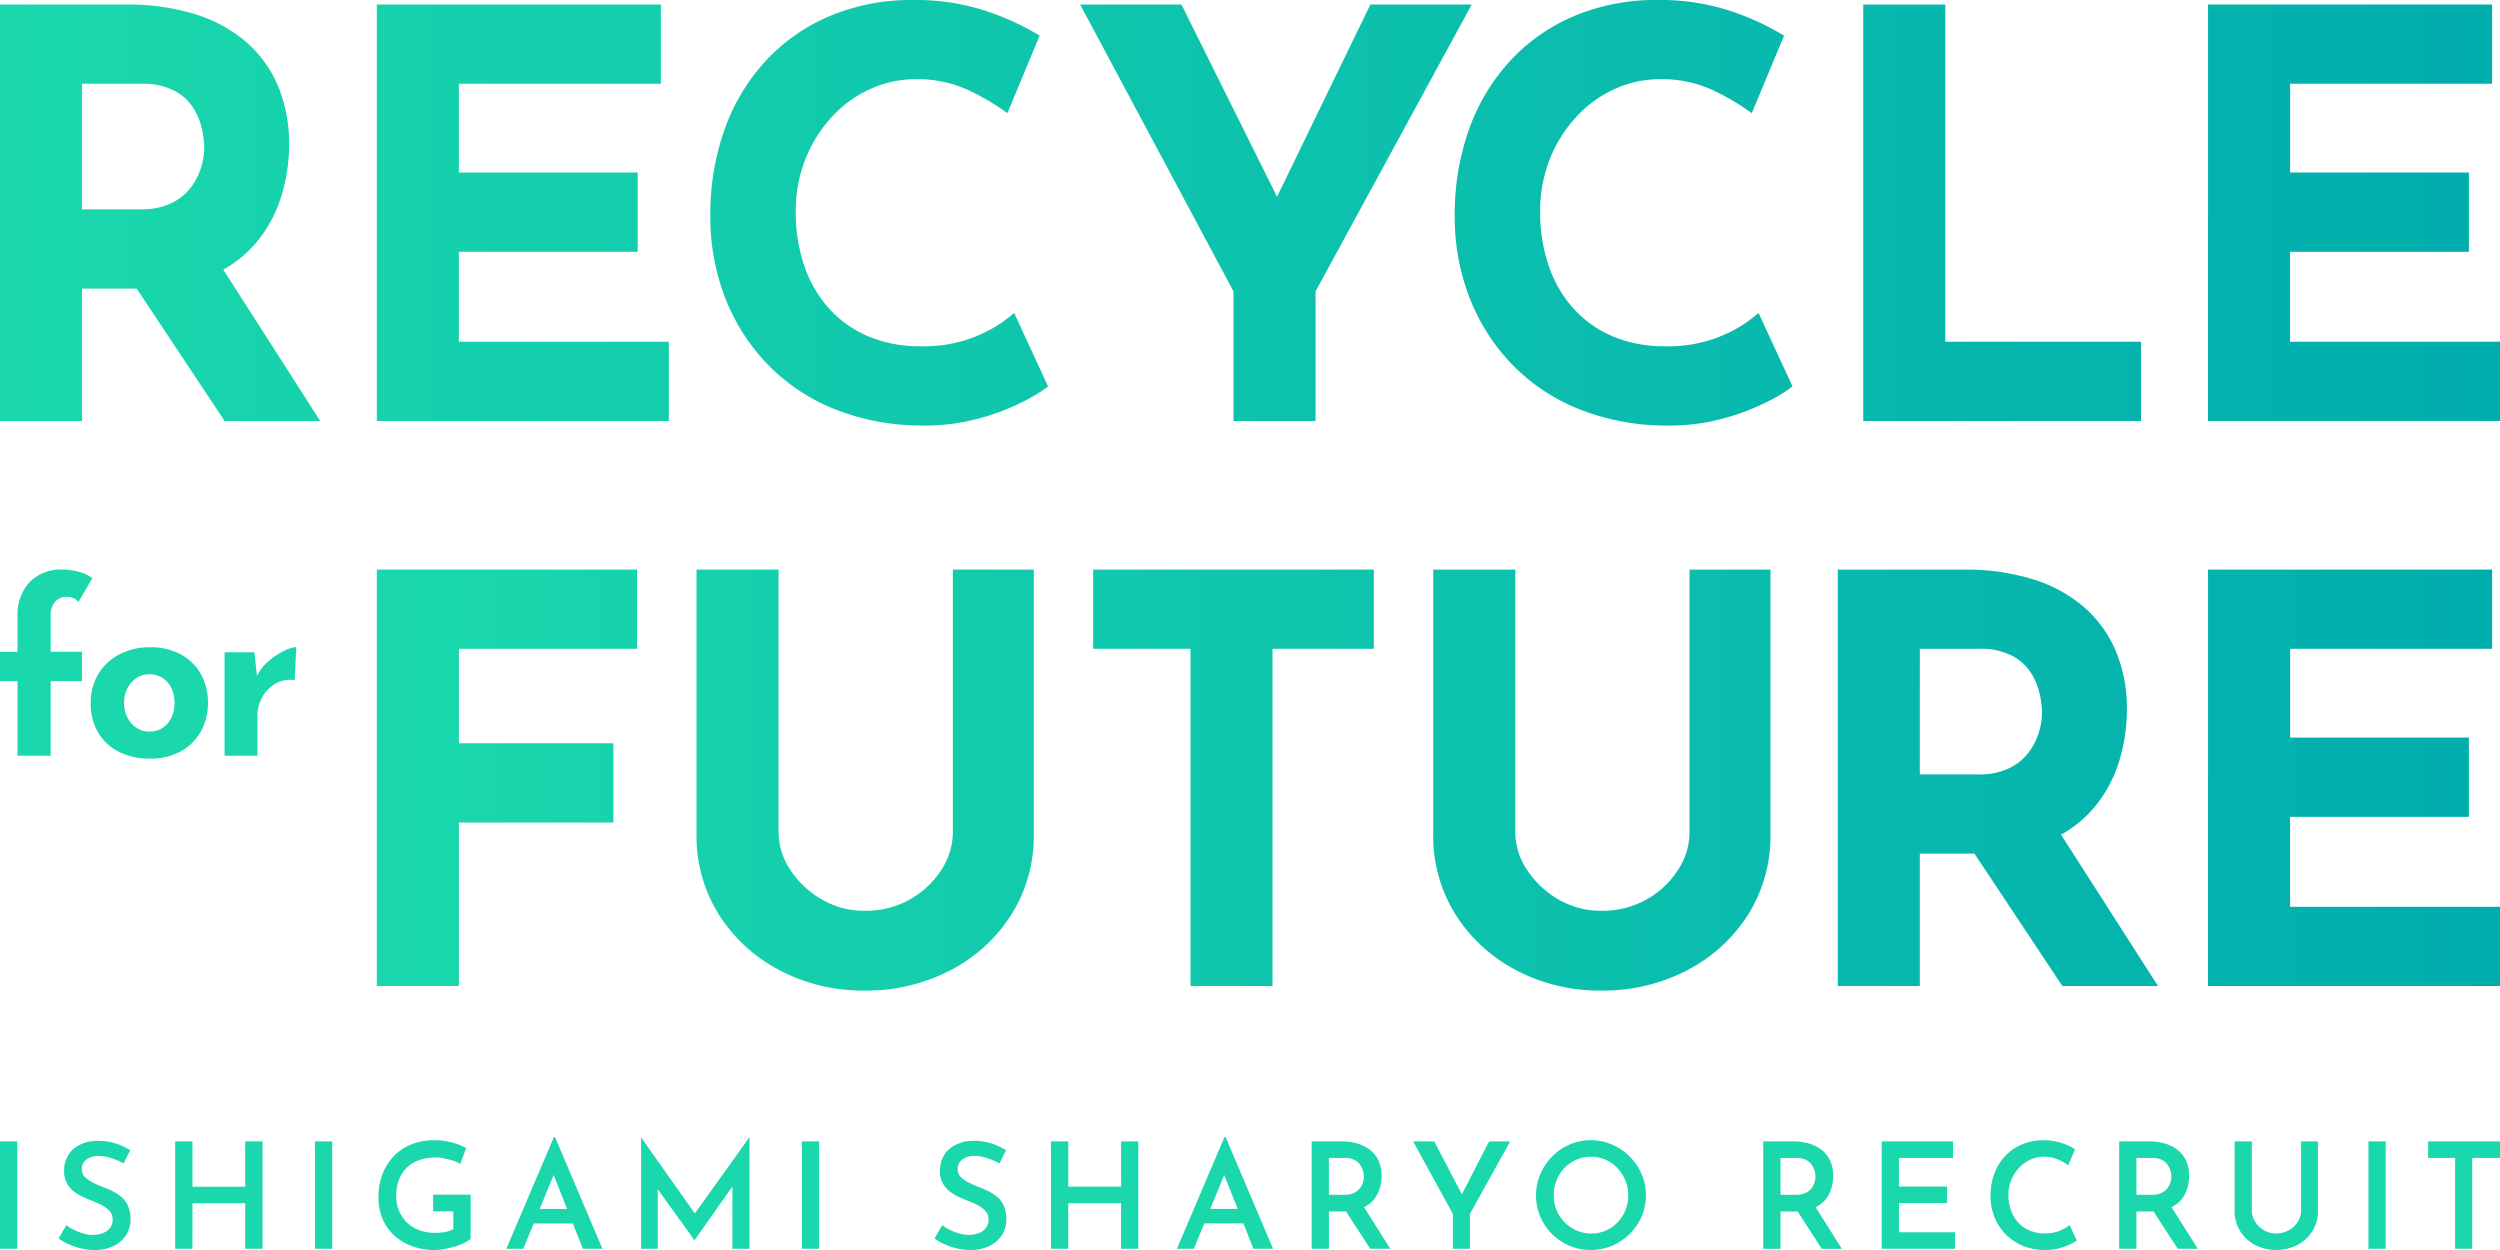
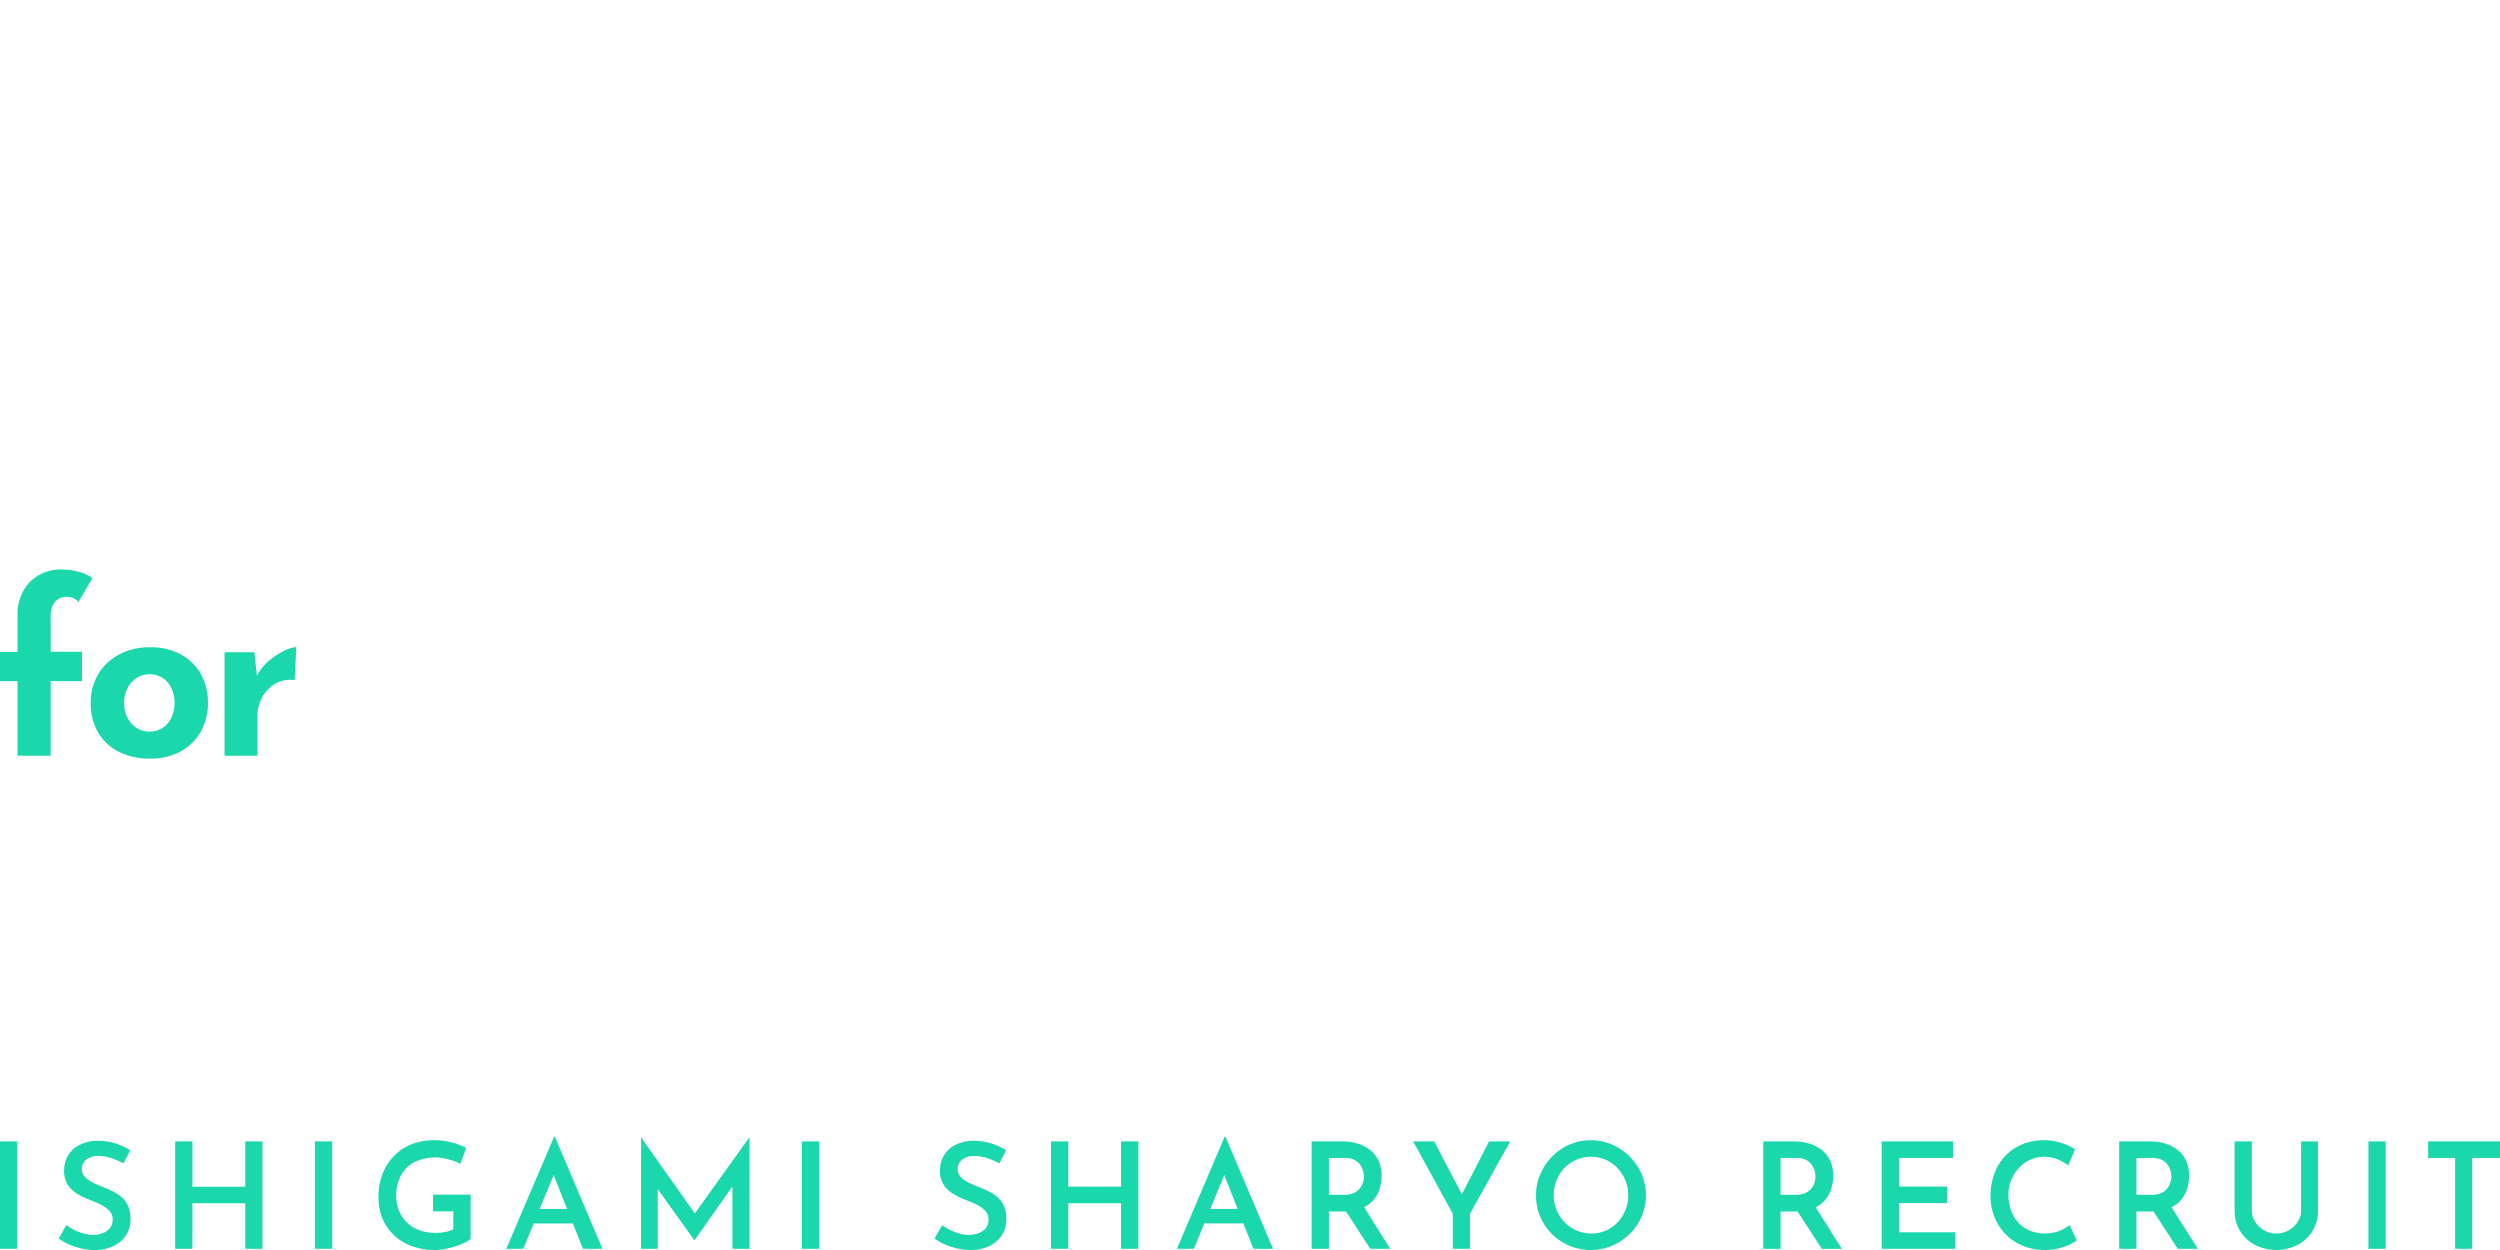
<svg xmlns="http://www.w3.org/2000/svg" width="380" height="190" viewBox="0 0 380 190">
  <defs>
    <linearGradient id="a" y1="0.5" x2="1" y2="0.5" gradientUnits="objectBoundingBox">
      <stop offset="0" stop-color="#1ad8ac" />
      <stop offset="1" stop-color="#00adad" />
    </linearGradient>
  </defs>
  <g transform="translate(-450 -400)">
-     <path d="M57.279,86.577H96.842V98.618H69.75v14.363H93.23v12.041H69.75v24.855H57.279Zm61.064,39.907a10.343,10.343,0,0,0,1.806,5.762,14.02,14.02,0,0,0,4.773,4.472,12.706,12.706,0,0,0,6.493,1.72,13.571,13.571,0,0,0,11.655-6.192,10.53,10.53,0,0,0,1.762-5.762V86.577h12.3v40.165a22.394,22.394,0,0,1-3.441,12.341,23.975,23.975,0,0,1-9.288,8.429,27.637,27.637,0,0,1-12.988,3.054,27.183,27.183,0,0,1-12.857-3.054,24.039,24.039,0,0,1-9.246-8.429,22.385,22.385,0,0,1-3.44-12.341V86.577h12.471Zm47.818-39.907H208.82V98.618h-15.4v51.259H180.954V98.618H166.161Zm64.16,39.907a10.35,10.35,0,0,0,1.806,5.762,14.023,14.023,0,0,0,4.774,4.472,12.7,12.7,0,0,0,6.493,1.72,13.571,13.571,0,0,0,11.654-6.192,10.523,10.523,0,0,0,1.763-5.762V86.577h12.3v40.165a22.4,22.4,0,0,1-3.44,12.341,23.971,23.971,0,0,1-9.289,8.429,27.63,27.63,0,0,1-12.987,3.054,27.19,27.19,0,0,1-12.858-3.054,24.036,24.036,0,0,1-9.245-8.429,22.386,22.386,0,0,1-3.441-12.341V86.577h12.471Zm97.7,23.393-14.745-23.008a17.94,17.94,0,0,0,5.069-4.169,20.053,20.053,0,0,0,3.784-7.053,26.818,26.818,0,0,0,1.162-7.74,22.691,22.691,0,0,0-1.635-8.816,18.336,18.336,0,0,0-4.773-6.709,21.527,21.527,0,0,0-7.784-4.3,34.31,34.31,0,0,0-10.578-1.5h-19.18v63.3h12.471V129.752h8.305l13.369,20.125ZM291.813,98.618h8.945a10.389,10.389,0,0,1,5.2,1.118,7.634,7.634,0,0,1,2.881,2.752,10.288,10.288,0,0,1,1.248,3.225,14.726,14.726,0,0,1,.3,2.623,10.48,10.48,0,0,1-.472,2.967,9.916,9.916,0,0,1-1.549,3.054,8.062,8.062,0,0,1-2.967,2.408,10.528,10.528,0,0,1-4.73.946h-8.859Zm43.808-12.041H378.8V98.618h-30.7v13.5H375.27v12.041H348.092v13.674H380v12.041H335.621Z" transform="translate(450 400)" fill="url(#a)" />
    <path d="M2.665,114.875v-11.34H0V99.071H2.665V93.6A7.233,7.233,0,0,1,4.447,88.54a6.625,6.625,0,0,1,5.166-1.963,9.588,9.588,0,0,1,2.25.305,6.155,6.155,0,0,1,2.178.992L11.917,91.51a1.772,1.772,0,0,0-.846-.63,2.882,2.882,0,0,0-.918-.163,2.325,2.325,0,0,0-1.764.721,3.264,3.264,0,0,0-.684,2.3v5.329h4.752v4.464H7.7v11.34Zm11.124-8.065a8.289,8.289,0,0,1,1.134-4.319,8,8,0,0,1,3.186-3.006,9.835,9.835,0,0,1,4.717-1.1,9.491,9.491,0,0,1,4.68,1.1,7.62,7.62,0,0,1,3.042,3.006,8.727,8.727,0,0,1,1.062,4.319,8.84,8.84,0,0,1-1.062,4.34,7.726,7.726,0,0,1-3.042,3.042,9.543,9.543,0,0,1-4.752,1.115,10.278,10.278,0,0,1-4.626-1.008,7.549,7.549,0,0,1-3.187-2.917,8.677,8.677,0,0,1-1.152-4.572m5.076.037a4.8,4.8,0,0,0,.505,2.214,4.029,4.029,0,0,0,1.368,1.566,3.425,3.425,0,0,0,1.944.575,3.612,3.612,0,0,0,2.052-.575,3.773,3.773,0,0,0,1.332-1.566,5.514,5.514,0,0,0,0-4.446,3.8,3.8,0,0,0-1.332-1.548,3.613,3.613,0,0,0-2.052-.576,3.426,3.426,0,0,0-1.944.576,4.061,4.061,0,0,0-1.368,1.548,4.768,4.768,0,0,0-.505,2.232m19.8-7.705.468,4.321-.108-.649A7.183,7.183,0,0,1,40.9,100.42a10.731,10.731,0,0,1,2.358-1.53,4.782,4.782,0,0,1,1.782-.54l-.251,5.04a4.5,4.5,0,0,0-3.025.576,5.418,5.418,0,0,0-1.944,2.089,5.645,5.645,0,0,0-.684,2.664v6.156h-5V99.142Z" transform="translate(450 400)" fill="#1ad8ac" />
-     <path d="M48.679,63.989,33.934,40.98A17.924,17.924,0,0,0,39,36.812a20.069,20.069,0,0,0,3.784-7.053,26.816,26.816,0,0,0,1.161-7.74A22.709,22.709,0,0,0,42.315,13.2a18.348,18.348,0,0,0-4.773-6.71,21.548,21.548,0,0,0-7.784-4.3A34.312,34.312,0,0,0,19.179.689H0v63.3H12.471V43.864h8.3L34.144,63.989ZM12.471,12.73h8.944a10.391,10.391,0,0,1,5.2,1.118A7.634,7.634,0,0,1,29.5,16.6a10.309,10.309,0,0,1,1.247,3.225,14.742,14.742,0,0,1,.3,2.623,10.453,10.453,0,0,1-.473,2.967,9.946,9.946,0,0,1-1.548,3.054,8.078,8.078,0,0,1-2.967,2.408,10.529,10.529,0,0,1-4.731.946H12.471ZM57.279.689h43.174V12.73H69.75v13.5H96.927v12.04H69.75V51.948h31.908V63.989H57.279ZM159.312,58.743a24.191,24.191,0,0,1-3.827,2.322,34.878,34.878,0,0,1-6.837,2.58,31.526,31.526,0,0,1-8.945,1.033,35.634,35.634,0,0,1-13.374-2.711,29.2,29.2,0,0,1-9.977-6.923,30.416,30.416,0,0,1-6.235-10.062,33.935,33.935,0,0,1-2.15-12.127A38.44,38.44,0,0,1,110.16,19.61,30.282,30.282,0,0,1,116.438,9.2,28.237,28.237,0,0,1,126.2,2.409,31.839,31.839,0,0,1,138.757,0a33.986,33.986,0,0,1,11.267,1.721,39.014,39.014,0,0,1,8,3.7L153.12,17.2a35.921,35.921,0,0,0-5.72-3.4,18.32,18.32,0,0,0-8.213-1.764,16.562,16.562,0,0,0-6.923,1.5,18.041,18.041,0,0,0-5.849,4.258,20.675,20.675,0,0,0-4,6.407,21.2,21.2,0,0,0-1.462,7.956,24.928,24.928,0,0,0,1.333,8.343A18.513,18.513,0,0,0,126.114,47a16.912,16.912,0,0,0,5.977,4.171,20.181,20.181,0,0,0,7.87,1.463A20.965,20.965,0,0,0,148.648,51a19.812,19.812,0,0,0,5.5-3.44ZM223.7.689l-23.737,43.6v19.7H187.49v-19.7L164.182.689h15.395l14.534,29.22L208.3.689Zm48.764,58.054a24.192,24.192,0,0,1-3.827,2.322,34.879,34.879,0,0,1-6.837,2.58,31.526,31.526,0,0,1-8.945,1.033,35.635,35.635,0,0,1-13.374-2.711,29.184,29.184,0,0,1-9.976-6.923,30.419,30.419,0,0,1-6.236-10.062,33.935,33.935,0,0,1-2.15-12.127A38.441,38.441,0,0,1,223.31,19.61,30.269,30.269,0,0,1,229.589,9.2a28.224,28.224,0,0,1,9.761-6.794A31.839,31.839,0,0,1,251.907,0a33.986,33.986,0,0,1,11.267,1.721,39.014,39.014,0,0,1,8,3.7L266.27,17.2a35.953,35.953,0,0,0-5.719-3.4,18.327,18.327,0,0,0-8.214-1.764,16.562,16.562,0,0,0-6.923,1.5,18.041,18.041,0,0,0-5.849,4.258,20.675,20.675,0,0,0-4,6.407,21.2,21.2,0,0,0-1.462,7.956,24.928,24.928,0,0,0,1.333,8.343A18.513,18.513,0,0,0,239.264,47a16.912,16.912,0,0,0,5.977,4.171,20.181,20.181,0,0,0,7.87,1.463A20.965,20.965,0,0,0,261.8,51a19.813,19.813,0,0,0,5.5-3.44ZM283.212.689h12.471V51.948h29.758V63.989H283.212Zm52.409,0H378.8V12.73h-30.7v13.5H375.27v12.04H348.092V51.948H380V63.989H335.621Z" transform="translate(450 400)" fill="url(#a)" />
    <path d="M0,173.494H2.624v16.325H0Zm18.55,8.532a6.353,6.353,0,0,0-1.312-.9,12.459,12.459,0,0,0-1.458-.64q-.852-.336-1.614-.707a4.263,4.263,0,0,1-1.245-.874,1.648,1.648,0,0,1-.482-1.177,1.767,1.767,0,0,1,.695-1.48,3.039,3.039,0,0,1,1.906-.539,6.015,6.015,0,0,1,1.884.326,11.565,11.565,0,0,1,1.861.8l1.01-2a10.408,10.408,0,0,0-2.187-1.02,9.217,9.217,0,0,0-2.949-.415,5.969,5.969,0,0,0-2.568.627,4.252,4.252,0,0,0-1.737,1.582,4.424,4.424,0,0,0-.606,2.343,3.718,3.718,0,0,0,1.491,3.15,7.132,7.132,0,0,0,1.492.886q.807.36,1.547.651a9.828,9.828,0,0,1,1.4.662,3.859,3.859,0,0,1,1.042.852,1.773,1.773,0,0,1,.4,1.177,2.043,2.043,0,0,1-.449,1.39,2.555,2.555,0,0,1-1.155.751,4.343,4.343,0,0,1-1.379.235,5.221,5.221,0,0,1-1.4-.2,8.383,8.383,0,0,1-1.424-.538,7.462,7.462,0,0,1-1.234-.74l-1.166,2.018a8.478,8.478,0,0,0,1.615.919,10.384,10.384,0,0,0,1.85.606A8.954,8.954,0,0,0,14.39,190a6.327,6.327,0,0,0,2.938-.638,4.639,4.639,0,0,0,1.872-1.682,4.4,4.4,0,0,0,.639-2.344,5,5,0,0,0-.348-1.962,3.7,3.7,0,0,0-.941-1.346m18.726-1.648H29.248v-6.884H26.624v16.325h2.624V182.89h8.028v6.929H39.9V173.494H37.276Zm10.593,9.441h2.624V173.494H47.869Zm17.96-5.7H68.9v2.713a3.982,3.982,0,0,1-1.233.427,8.083,8.083,0,0,1-1.48.134A7.121,7.121,0,0,1,63.766,187a5.174,5.174,0,0,1-1.872-1.132,5.389,5.389,0,0,1-1.223-1.771,5.738,5.738,0,0,1-.448-2.31,6.842,6.842,0,0,1,.415-2.456,5.048,5.048,0,0,1,1.2-1.85,5.134,5.134,0,0,1,1.907-1.155,7.578,7.578,0,0,1,2.511-.392,6.2,6.2,0,0,1,1.278.146,13.308,13.308,0,0,1,1.357.359,4.854,4.854,0,0,1,1.088.481l.874-2.422a9.474,9.474,0,0,0-2.186-.852,10.692,10.692,0,0,0-2.747-.335,9.15,9.15,0,0,0-3.2.56,7.638,7.638,0,0,0-2.668,1.67,8.1,8.1,0,0,0-1.839,2.736,9.565,9.565,0,0,0-.684,3.734,8.2,8.2,0,0,0,.6,3.2,7.319,7.319,0,0,0,1.727,2.512,8.034,8.034,0,0,0,2.7,1.67,9.913,9.913,0,0,0,3.577.606,7.952,7.952,0,0,0,1.5-.157,15.469,15.469,0,0,0,1.581-.392,8.391,8.391,0,0,0,1.368-.538,5.53,5.53,0,0,0,.954-.6v-6.727H65.829Zm18.528-11.3,7.22,17H88.6l-1.527-3.857H81.125l-1.59,3.857H76.957l7.243-17ZM86.2,183.764,84.156,178.6l-2.126,5.159Zm19.415.68L97.466,172.91h-.022v16.909h2.534v-9.064l5.561,7.741h.045l5.741-8.143v9.466h2.6V172.91h-.045Zm16.271,5.375h2.624V173.494h-2.624Zm29.791-7.793a6.327,6.327,0,0,0-1.312-.9,12.373,12.373,0,0,0-1.457-.64q-.852-.336-1.615-.707a4.258,4.258,0,0,1-1.244-.874,1.649,1.649,0,0,1-.483-1.177,1.768,1.768,0,0,1,.7-1.48,3.039,3.039,0,0,1,1.906-.539,6.009,6.009,0,0,1,1.883.326,11.537,11.537,0,0,1,1.862.8l1.009-2a10.361,10.361,0,0,0-2.187-1.02,9.21,9.21,0,0,0-2.948-.415,5.962,5.962,0,0,0-2.568.627,4.255,4.255,0,0,0-1.738,1.582,4.424,4.424,0,0,0-.605,2.343,3.718,3.718,0,0,0,1.491,3.15,7.15,7.15,0,0,0,1.491.886q.807.36,1.547.651a9.777,9.777,0,0,1,1.4.662,3.88,3.88,0,0,1,1.043.852,1.772,1.772,0,0,1,.4,1.177,2.048,2.048,0,0,1-.448,1.39,2.555,2.555,0,0,1-1.155.751,4.348,4.348,0,0,1-1.379.235,5.228,5.228,0,0,1-1.4-.2,8.383,8.383,0,0,1-1.424-.538,7.492,7.492,0,0,1-1.233-.74l-1.166,2.018a8.439,8.439,0,0,0,1.614.919,10.41,10.41,0,0,0,1.85.606,8.961,8.961,0,0,0,2.007.224,6.321,6.321,0,0,0,2.938-.638,4.642,4.642,0,0,0,1.873-1.682,4.4,4.4,0,0,0,.638-2.344,5,5,0,0,0-.347-1.962,3.7,3.7,0,0,0-.942-1.346m18.727-1.648h-8.028v-6.884H159.75v16.325h2.624V182.89H170.4v6.929h2.623V173.494H170.4Zm15.881-7.558,7.22,17h-2.982l-1.526-3.857h-5.944l-1.59,3.857h-2.578l7.243-17Zm1.841,10.944-2.042-5.159-2.125,5.159Zm19.211-.27,3.987,6.325h-3.05l-3.678-5.683c-.075,0-.146.009-.223.009h-2.378v5.674H199.37V173.494h4.619a7.992,7.992,0,0,1,2.456.358,5.678,5.678,0,0,1,1.906,1.021,4.4,4.4,0,0,1,1.222,1.626,5.5,5.5,0,0,1,.426,2.242,6.637,6.637,0,0,1-.291,1.928,4.886,4.886,0,0,1-.954,1.75,4.576,4.576,0,0,1-1.419,1.075m-5.342-1.883h2.333a3.422,3.422,0,0,0,1.435-.269,2.452,2.452,0,0,0,.919-.695,2.725,2.725,0,0,0,.482-.908,3.114,3.114,0,0,0,.146-.908,3.347,3.347,0,0,0-.134-.886,2.929,2.929,0,0,0-.46-.931,2.387,2.387,0,0,0-.886-.728,3.136,3.136,0,0,0-1.413-.281h-2.422Zm20.212-.082-4.2-8.035H214.8l6.032,11.01v5.315h2.6V184.5l6.121-11.01h-3.206Zm27.326-3.046a8.263,8.263,0,0,1,0,6.425,8.294,8.294,0,0,1-1.828,2.657,8.6,8.6,0,0,1-2.68,1.795,8.488,8.488,0,0,1-6.457,0,8.4,8.4,0,0,1-2.646-1.772,8.3,8.3,0,0,1-1.795-2.647,8.182,8.182,0,0,1-.65-3.262,8.019,8.019,0,0,1,.65-3.2,8.7,8.7,0,0,1,1.795-2.68,8.409,8.409,0,0,1,2.646-1.827,8.244,8.244,0,0,1,6.469,0,8.66,8.66,0,0,1,2.68,1.827,8.542,8.542,0,0,1,1.816,2.68m-2.04,3.2a5.774,5.774,0,0,0-.449-2.287,6.251,6.251,0,0,0-1.211-1.862,5.412,5.412,0,0,0-1.794-1.256,5.522,5.522,0,0,0-2.22-.449,5.4,5.4,0,0,0-2.22.461,5.775,5.775,0,0,0-1.8,1.255,5.663,5.663,0,0,0-1.2,1.861,6.019,6.019,0,0,0-.426,2.254,5.912,5.912,0,0,0,.437,2.287,5.736,5.736,0,0,0,3.05,3.1,5.587,5.587,0,0,0,2.232.449,5.424,5.424,0,0,0,2.208-.449,5.356,5.356,0,0,0,1.772-1.245,6.02,6.02,0,0,0,1.188-1.85,5.837,5.837,0,0,0,.438-2.264m28.483,1.815,3.987,6.325h-3.049l-3.678-5.683c-.076,0-.147.009-.224.009h-2.377v5.674h-2.624V173.494h4.62a7.985,7.985,0,0,1,2.455.358,5.678,5.678,0,0,1,1.906,1.021,4.4,4.4,0,0,1,1.223,1.626,5.519,5.519,0,0,1,.425,2.242,6.637,6.637,0,0,1-.291,1.928,4.87,4.87,0,0,1-.954,1.75,4.564,4.564,0,0,1-1.419,1.075m-5.341-1.883h2.332a3.422,3.422,0,0,0,1.435-.269,2.456,2.456,0,0,0,.92-.695,2.722,2.722,0,0,0,.481-.908,3.117,3.117,0,0,0,.147-.908,3.31,3.31,0,0,0-.135-.886,2.929,2.929,0,0,0-.46-.931,2.391,2.391,0,0,0-.885-.728,3.141,3.141,0,0,0-1.413-.281h-2.422Zm18.007,1.256h7.31v-2.511h-7.31v-4.351h8.208v-2.511H286.016v16.325h11.145v-2.512H288.64Zm24.407,4.227a6.441,6.441,0,0,1-4.519-.033,5.015,5.015,0,0,1-1.738-1.211,5.4,5.4,0,0,1-1.121-1.873,6.867,6.867,0,0,1-.393-2.343,5.926,5.926,0,0,1,.438-2.276A6,6,0,0,1,306.9,177.5a5.4,5.4,0,0,1,1.727-1.234,4.971,4.971,0,0,1,2.052-.438,5.251,5.251,0,0,1,2.131.415,7.976,7.976,0,0,1,1.569.886l1.032-2.444a9.206,9.206,0,0,0-2.052-.953,8.509,8.509,0,0,0-2.748-.414,8.25,8.25,0,0,0-3.251.627A7.565,7.565,0,0,0,304.8,175.7a7.835,7.835,0,0,0-1.658,2.69,9.55,9.55,0,0,0-.584,3.375,8.61,8.61,0,0,0,.572,3.151,7.948,7.948,0,0,0,1.638,2.6,7.741,7.741,0,0,0,2.578,1.794,8.719,8.719,0,0,0,3.42.684,7.873,7.873,0,0,0,2.164-.235,9.394,9.394,0,0,0,1.692-.606,5.855,5.855,0,0,0,1.055-.617l-1.1-2.332a5.766,5.766,0,0,1-1.536.886m17.036-3.6,3.987,6.325h-3.049l-3.679-5.683c-.076,0-.146.009-.223.009h-2.378v5.674h-2.624V173.494h4.62a7.985,7.985,0,0,1,2.455.358,5.678,5.678,0,0,1,1.906,1.021,4.411,4.411,0,0,1,1.224,1.626,5.518,5.518,0,0,1,.426,2.242,6.606,6.606,0,0,1-.293,1.928,4.866,4.866,0,0,1-.952,1.75,4.58,4.58,0,0,1-1.42,1.075m-5.342-1.883h2.332a3.419,3.419,0,0,0,1.435-.269,2.448,2.448,0,0,0,.92-.695,2.746,2.746,0,0,0,.483-.908,3.145,3.145,0,0,0,.145-.908,3.271,3.271,0,0,0-.135-.886,2.905,2.905,0,0,0-.459-.931,2.4,2.4,0,0,0-.886-.728,3.136,3.136,0,0,0-1.413-.281h-2.422Zm25.029,2.332a3.215,3.215,0,0,1-.5,1.761,3.873,3.873,0,0,1-1.357,1.29,3.776,3.776,0,0,1-1.928.493,3.569,3.569,0,0,1-1.861-.493,3.945,3.945,0,0,1-1.335-1.29,3.222,3.222,0,0,1-.5-1.761V173.494h-2.624v10.495a5.8,5.8,0,0,0,.852,3.15,5.866,5.866,0,0,0,2.288,2.108,7.148,7.148,0,0,0,6.379,0,5.728,5.728,0,0,0,3.151-5.258V173.494H349.77ZM360,189.819h2.624V173.494H360Zm9.076-16.325v2.511h4.1v13.814h2.6V176.005H380v-2.511Z" transform="translate(450 400)" fill="#1ad8ac" />
    <rect width="380" height="190" transform="translate(450 400)" fill="none" />
  </g>
</svg>